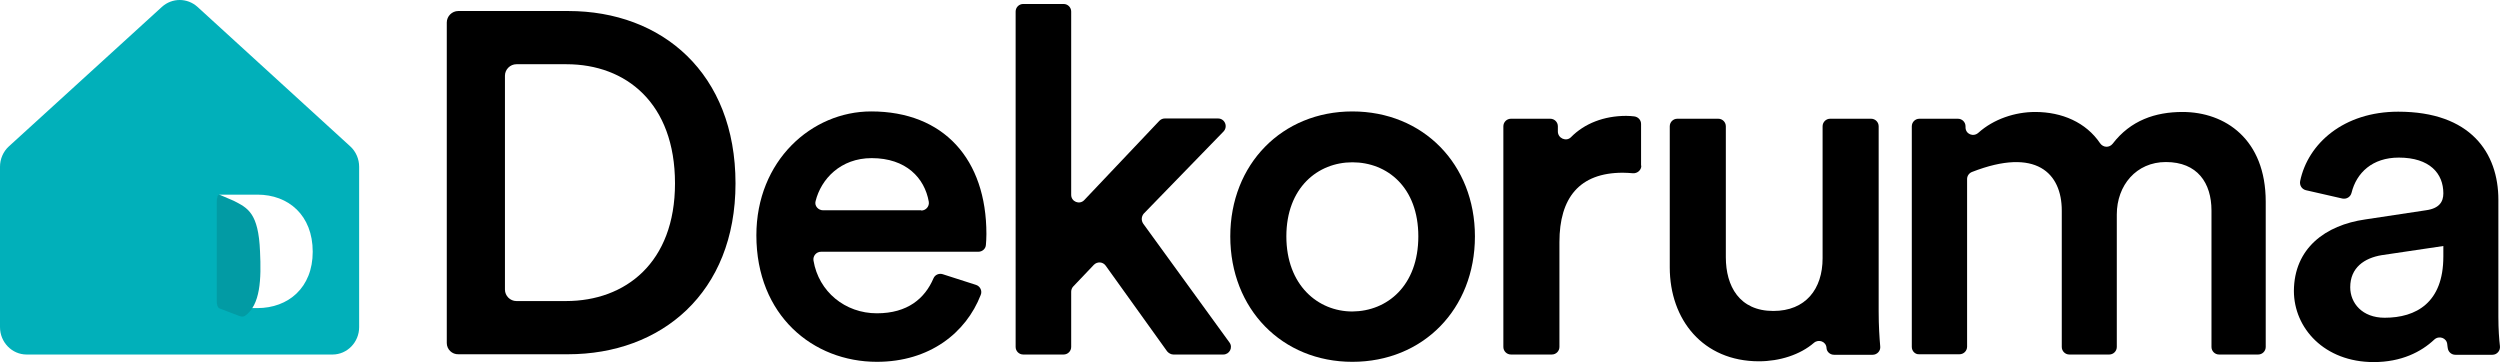
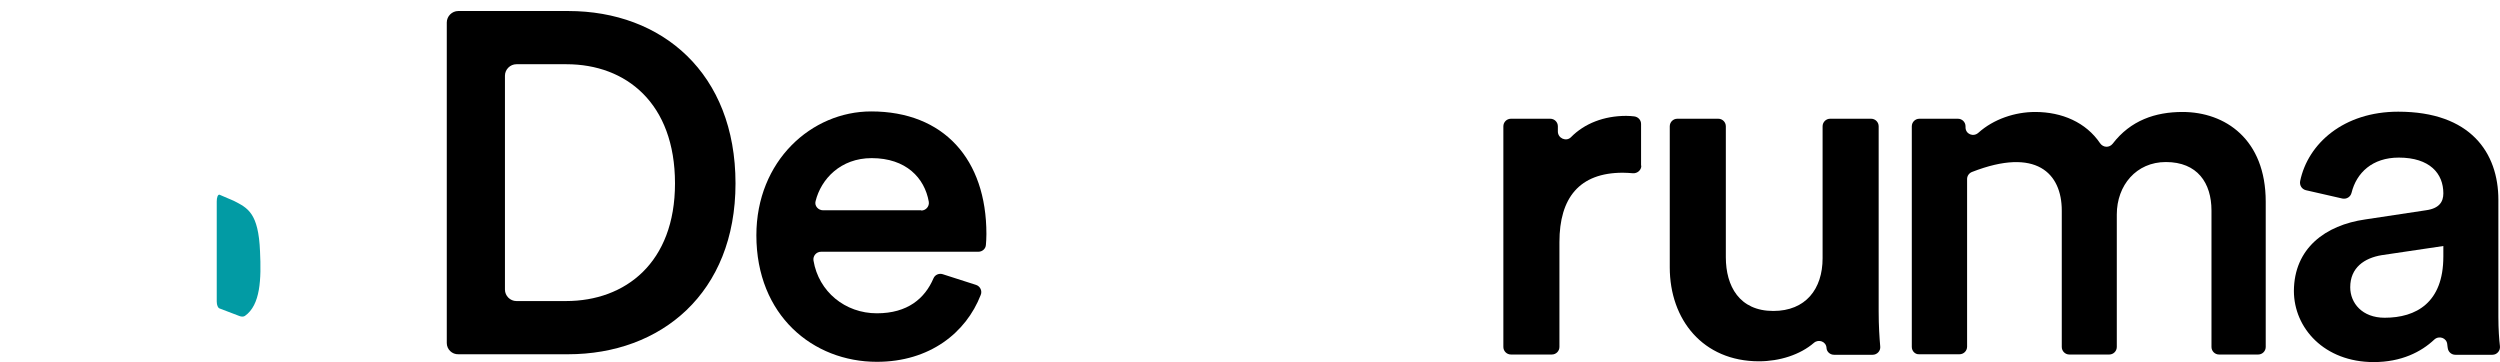
<svg xmlns="http://www.w3.org/2000/svg" xmlns:ns1="http://sodipodi.sourceforge.net/DTD/sodipodi-0.dtd" xmlns:ns2="http://www.inkscape.org/namespaces/inkscape" width="512" height="74.154" viewBox="0 0 512 74.154" fill="none" version="1.1" id="svg24" ns1:docname="dekoruma_interior_black.svg" ns2:version="1.1.1 (3bf5ae0d25, 2021-09-20)">
  <defs id="defs28" />
  <ns1:namedview id="namedview26" pagecolor="#ffffff" bordercolor="#666666" borderopacity="1.0" ns2:pageshadow="2" ns2:pageopacity="0.0" ns2:pagecheckerboard="0" showgrid="false" ns2:zoom="0.3012318" ns2:cx="-484.67658" ns2:cy="556.05019" ns2:window-width="1271" ns2:window-height="729" ns2:window-x="52" ns2:window-y="0" ns2:window-maximized="0" ns2:current-layer="svg24" />
-   <path d="M 71.737,29.98 40.436,1.402 c -2.083,-1.87 -5.181,-1.87 -7.265,0 L 1.816,29.98 C 0.641,31.048 0,32.597 0,34.146 v 32.851 c 0,3.098 2.457,5.609 5.448,5.609 H 68.105 c 2.991,0 5.448,-2.511 5.448,-5.609 V 34.146 c 0,-1.549 -0.641,-3.098 -1.816,-4.166 z M 52.721,63.097 h -6.944 c -0.694,0 -1.282,-0.588 -1.282,-1.282 V 41.143 c 0,-0.694 0.214,-0.641 0.427,-1.282 h 7.799 c 6.356,0 11.324,4.22 11.324,11.698 0,7.371 -5.021,11.538 -11.324,11.538 z" fill="#01b0ba" id="path4" style="stroke-width:1.323" />
  <path d="m 47.914,41.144 -2.991,-1.282 c -0.321,0 -0.534,0.588 -0.534,1.389 v 20.512 c 0,0.748 0.267,1.282 0.534,1.389 l 4.059,1.549 c 0.374,0.16 0.855,0.214 1.175,0 3.205,-2.244 3.365,-7.585 3.098,-13.194 -0.32,-7.959 -2.564,-8.92 -5.342,-10.363 z" fill="#029ba4" id="path6" style="stroke-width:1.323" />
  <path d="M 91.501,70.255 V 4.607 c 0,-1.282 1.068,-2.35 2.35,-2.35 h 22.541 c 19.176,0 34.24,12.713 34.24,35.308 0,22.488 -15.277,34.987 -34.293,34.987 H 93.905 c -1.335,0.053 -2.404,-1.015 -2.404,-2.297 z m 24.411,-8.6 c 12.179,0 22.328,-7.852 22.328,-24.09 0,-16.452 -10.042,-24.411 -22.221,-24.411 h -10.256 c -1.282,0 -2.35,1.068 -2.35,2.35 v 43.801 c 0,1.282 1.068,2.35 2.35,2.35 z" fill="#000000" id="path8" style="stroke-width:1.323" />
  <path d="m 199.881,58.343 c 0.855,0.267 1.336,1.229 0.962,2.083 -2.991,7.692 -10.416,13.674 -21.259,13.674 -13.087,0 -24.678,-9.508 -24.678,-25.907 0,-15.277 11.324,-25.372 23.503,-25.372 14.902,0 23.609,9.828 23.609,25.105 0,0.855 -0.053,1.656 -0.106,2.243 -0.054,0.801 -0.749,1.389 -1.549,1.389 h -32.21 c -0.962,0 -1.709,0.855 -1.549,1.816 1.068,6.356 6.463,10.79 12.98,10.79 6.303,0 9.829,-3.045 11.591,-7.158 0.321,-0.748 1.122,-1.068 1.869,-0.855 z M 188.665,43.12 c 0.961,0 1.709,-0.855 1.549,-1.816 -0.855,-4.861 -4.648,-8.92 -11.698,-8.92 -6.357,0 -10.363,4.273 -11.485,8.814 -0.267,0.961 0.534,1.87 1.549,1.87 h 20.084 z" fill="#000000" id="path10" style="stroke-width:1.323" />
-   <path d="m 234.12,45.791 17.682,24.358 c 0.747,1.015 0,2.457 -1.282,2.457 h -10.203 c -0.48,0 -0.962,-0.267 -1.282,-0.641 L 226.43,54.39 c -0.589,-0.801 -1.709,-0.855 -2.404,-0.16 l -4.22,4.433 c -0.267,0.267 -0.427,0.694 -0.427,1.068 v 11.324 c 0,0.855 -0.695,1.549 -1.549,1.549 h -8.279 c -0.855,0 -1.549,-0.694 -1.549,-1.549 V 2.364 c 0,-0.855 0.695,-1.549 1.549,-1.549 h 8.279 c 0.855,0 1.549,0.694 1.549,1.549 V 39.915 c 0,1.389 1.709,2.083 2.671,1.068 l 15.384,-16.238 c 0.32,-0.321 0.695,-0.481 1.122,-0.481 h 10.896 c 1.389,0 2.084,1.656 1.122,2.671 l -16.346,16.826 c -0.48,0.588 -0.534,1.389 -0.107,2.03 z" fill="#000000" id="path12" style="stroke-width:1.323" />
-   <path d="m 302.065,48.408 c 0,14.903 -10.629,25.693 -25.105,25.693 -14.369,0 -24.998,-10.79 -24.998,-25.693 0,-14.796 10.629,-25.586 24.998,-25.586 14.476,0 25.105,10.79 25.105,25.586 z m -11.591,0 c 0,-10.042 -6.357,-15.17 -13.514,-15.17 -7.05,0 -13.514,5.181 -13.514,15.17 0,9.989 6.464,15.384 13.514,15.384 7.157,-0.053 13.514,-5.288 13.514,-15.384 z" fill="#000000" id="path14" style="stroke-width:1.323" />
  <path d="m 336.144,33.932 c 0,0.908 -0.802,1.603 -1.709,1.549 -0.695,-0.053 -1.389,-0.107 -2.084,-0.107 -8.92,0 -12.98,5.181 -12.98,14.208 v 21.473 c 0,0.855 -0.695,1.549 -1.549,1.549 h -8.385 c -0.855,0 -1.549,-0.694 -1.549,-1.549 V 25.867 c 0,-0.855 0.695,-1.549 1.549,-1.549 h 8.065 c 0.855,0 1.549,0.694 1.549,1.549 v 1.068 c 0,1.389 1.709,2.137 2.671,1.175 2.777,-2.831 6.783,-4.38 11.324,-4.38 0.587,0 1.175,0.053 1.656,0.107 0.8,0.107 1.389,0.748 1.389,1.549 v 8.546 z" fill="#000000" id="path16" style="stroke-width:1.323" />
  <path d="m 360.235,73.994 c -11.484,0 -18.268,-8.546 -18.268,-19.23 v -28.898 c 0,-0.855 0.695,-1.549 1.549,-1.549 h 8.386 c 0.855,0 1.549,0.694 1.549,1.549 v 26.815 c 0,5.929 2.777,11.004 9.721,11.004 6.623,0 10.096,-4.487 10.096,-10.79 V 25.866 c 0,-0.855 0.693,-1.549 1.548,-1.549 h 8.386 c 0.855,0 1.549,0.694 1.549,1.549 v 37.925 c 0,2.938 0.16,5.341 0.32,7.158 0.107,0.908 -0.64,1.709 -1.548,1.709 h -7.906 c -0.802,0 -1.495,-0.588 -1.549,-1.389 v -0.053 c -0.107,-1.282 -1.602,-1.816 -2.564,-1.015 -2.831,2.457 -7.05,3.793 -11.271,3.793 z" fill="#000000" id="path18" style="stroke-width:1.323" />
  <path d="M 391.537,71.056 V 25.867 c 0,-0.855 0.695,-1.549 1.549,-1.549 h 7.905 c 0.855,0 1.549,0.694 1.549,1.549 v 0.214 c 0,1.389 1.602,2.03 2.617,1.122 3.151,-2.831 7.532,-4.273 11.645,-4.273 5.502,0 10.416,2.137 13.3,6.41 0.642,0.908 1.869,0.961 2.564,0.107 3.686,-4.807 8.761,-6.517 14.316,-6.517 8.707,0 17.039,5.555 17.039,18.375 V 71.056 c 0,0.855 -0.695,1.549 -1.549,1.549 h -8.012 c -0.855,0 -1.549,-0.694 -1.549,-1.549 V 43.12 c 0,-5.662 -2.884,-9.935 -9.347,-9.935 -6.037,0 -10.043,4.754 -10.043,10.737 V 71.056 c 0,0.855 -0.695,1.549 -1.549,1.549 h -8.172 c -0.855,0 -1.549,-0.694 -1.549,-1.549 V 43.12 c 0,-7.638 -5.234,-13.034 -18.375,-7.906 -0.587,0.214 -1.015,0.801 -1.015,1.442 v 34.346 c 0,0.855 -0.695,1.549 -1.549,1.549 h -8.279 c -0.8,0.053 -1.495,-0.641 -1.495,-1.496 z" fill="#000000" id="path20" style="stroke-width:1.323" />
  <path d="m 484.426,44.936 12.393,-1.87 c 2.778,-0.374 3.579,-1.763 3.579,-3.472 0,-4.06 -2.777,-7.318 -9.134,-7.318 -5.394,0 -8.652,3.098 -9.667,7.211 -0.214,0.855 -1.016,1.335 -1.871,1.175 l -7.478,-1.709 c -0.855,-0.214 -1.335,-1.015 -1.175,-1.87 1.602,-7.692 8.92,-14.209 20.084,-14.209 14.849,0 20.512,8.44 20.512,18.054 v 23.984 c 0,2.564 0.16,4.647 0.32,5.983 0.106,0.908 -0.587,1.763 -1.549,1.763 h -7.585 c -0.802,0 -1.442,-0.588 -1.549,-1.335 -0.054,-0.214 -0.054,-0.481 -0.107,-0.801 -0.107,-1.335 -1.709,-1.87 -2.671,-0.961 -2.67,2.511 -6.73,4.594 -12.393,4.594 -10.094,0 -16.344,-6.944 -16.344,-14.582 0.053,-8.707 6.41,-13.461 14.635,-14.636 z m 15.971,7.638 v -2.19 l -12.606,1.87 c -3.579,0.588 -6.463,2.564 -6.463,6.57 0,3.258 2.457,6.25 7.05,6.25 6.463,0 12.018,-3.098 12.018,-12.499 z" fill="#000000" id="path22" style="stroke-width:1.323" />
</svg>